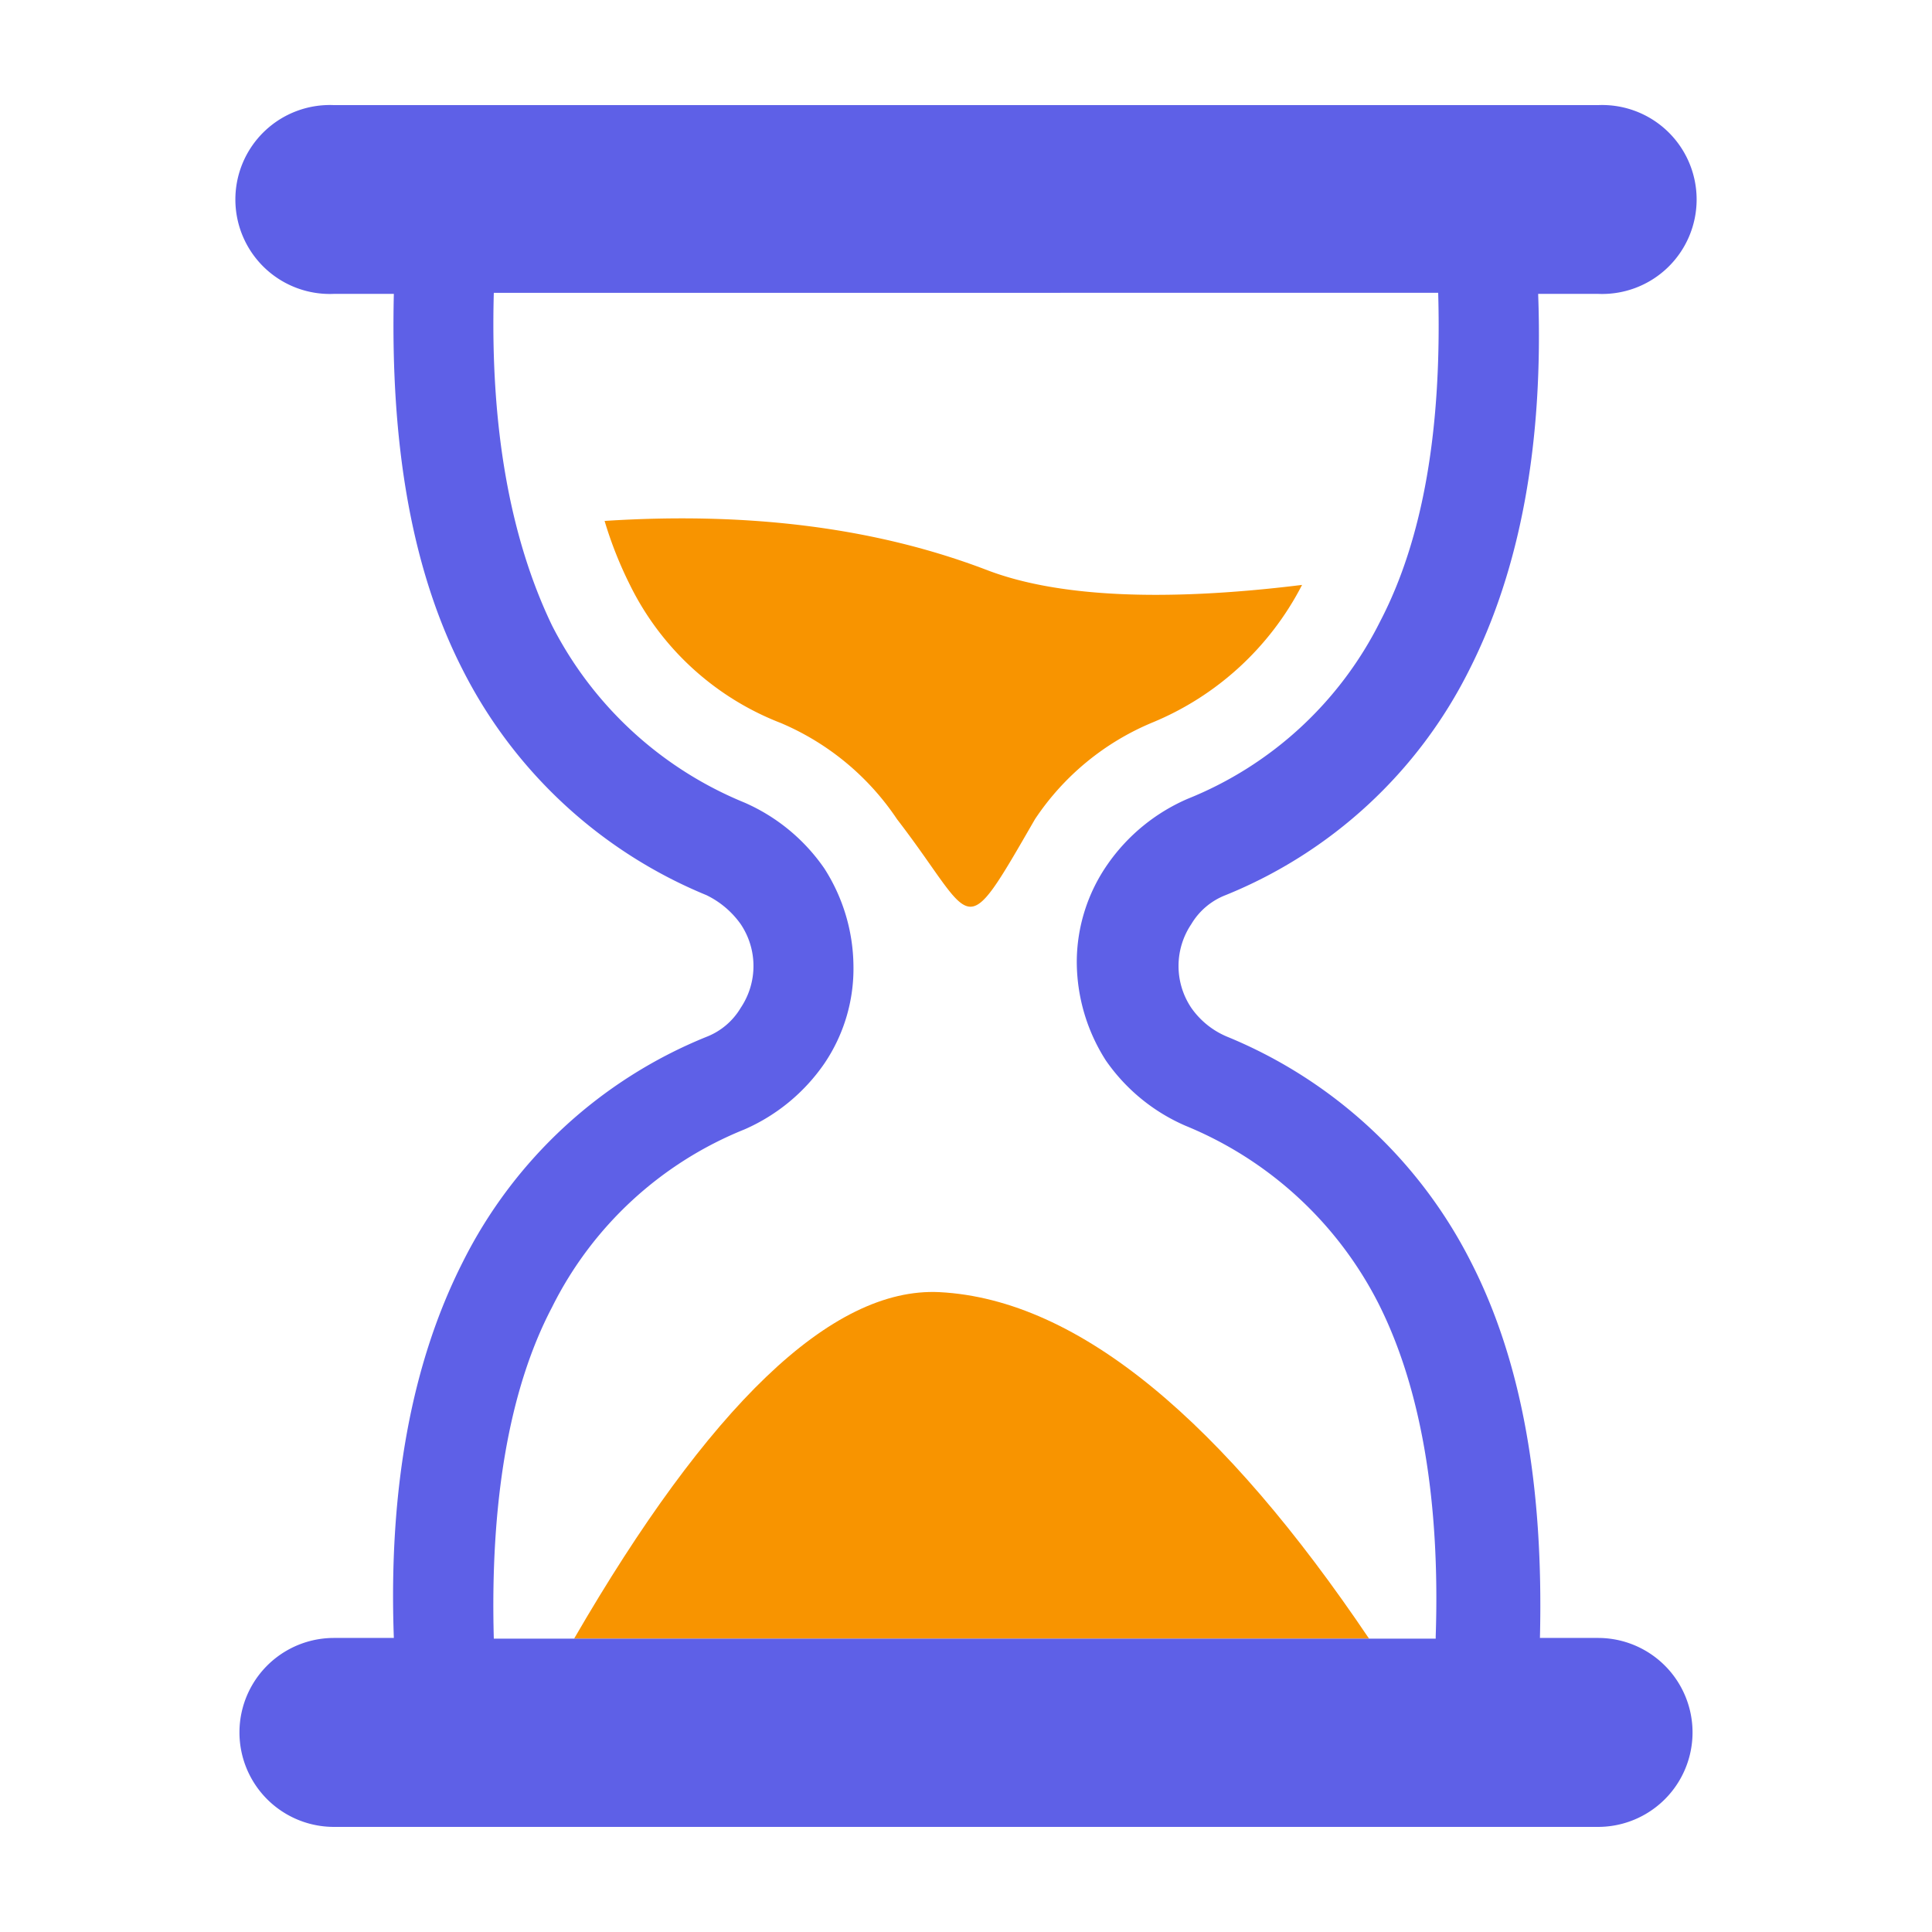
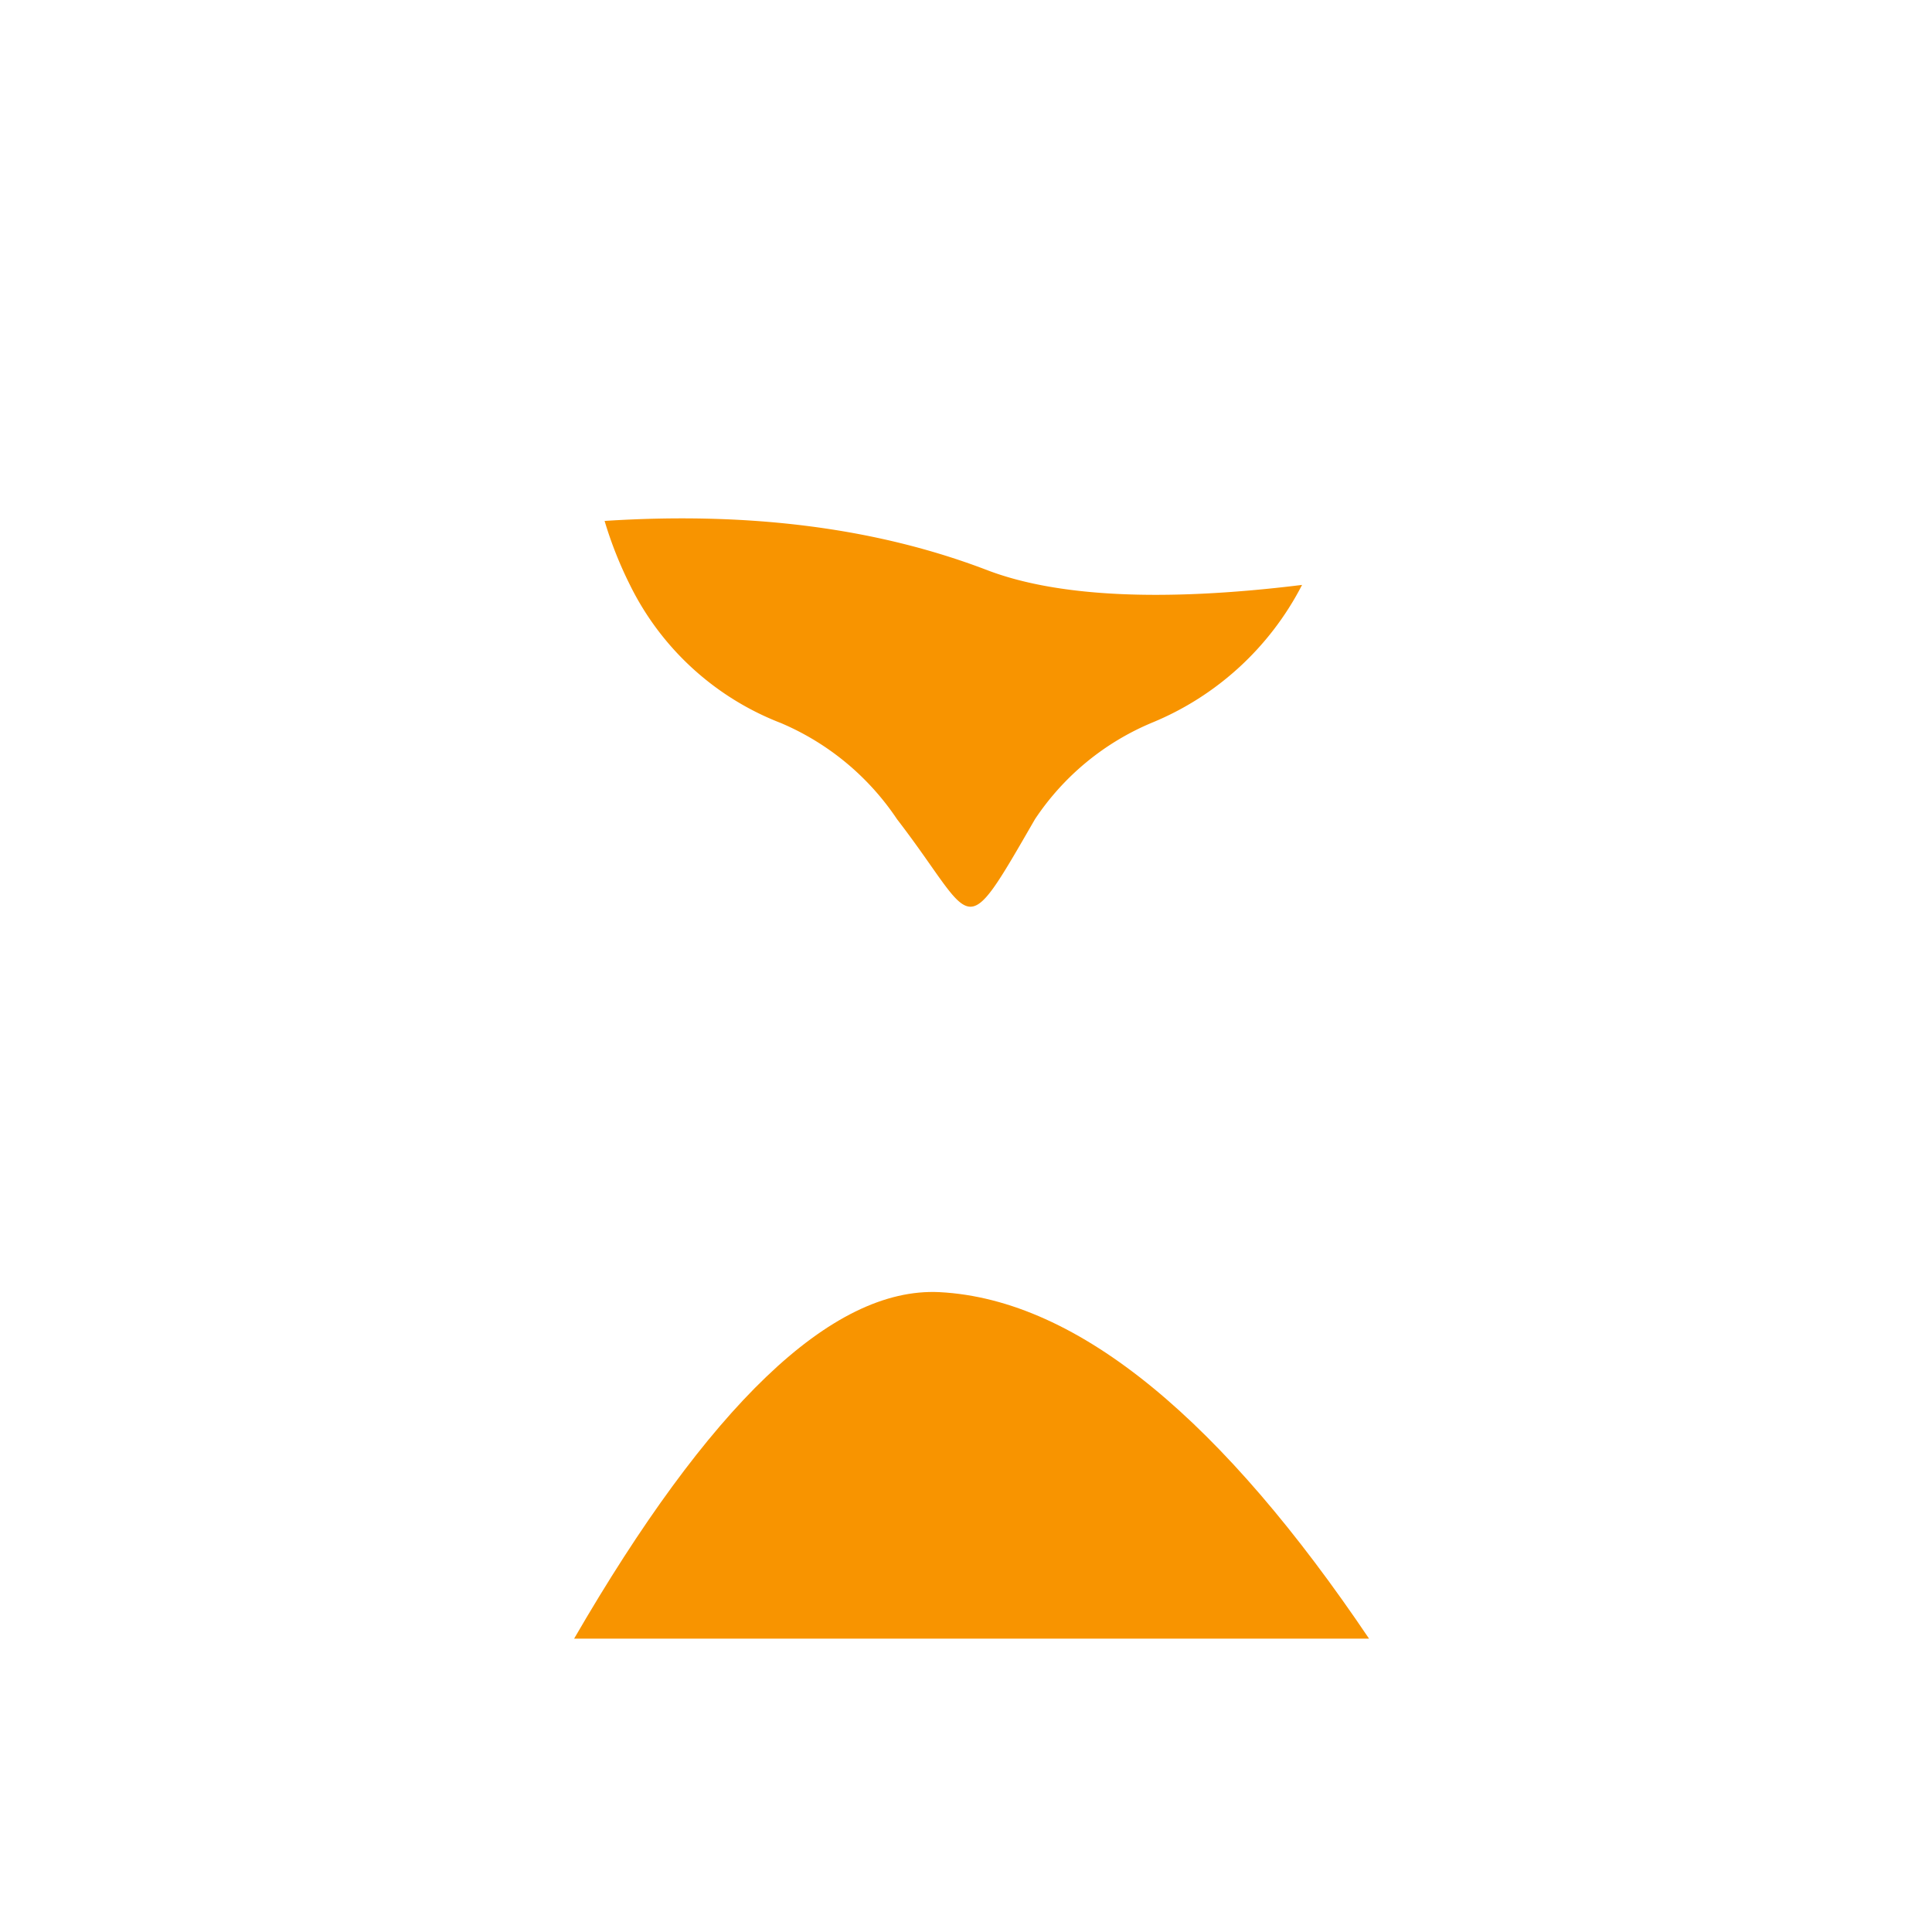
<svg xmlns="http://www.w3.org/2000/svg" id="Layer_1" data-name="Layer 1" viewBox="0 0 109 109">
  <defs>
    <style>
      .cls-1 {
        fill: #f89400;
      }

      .cls-2 {
        fill: #5e60e7;
      }
    </style>
  </defs>
  <g>
    <path class="cls-1" d="M53,72.9c-6.12-.3-13.06,6.52-20.61,19.55H77.24C69.07,80.33,60.93,73.31,53,72.9Z" />
-     <path class="cls-2" d="M90.16,92.41H86.88c.21-8.5-1-15.57-3.89-21.21A26.83,26.83,0,0,0,69.26,58.5a4.64,4.64,0,0,1-2.05-1.64,4.23,4.23,0,0,1,0-4.72,3.88,3.88,0,0,1,1.94-1.64A26.47,26.47,0,0,0,82.89,37.8c2.86-5.64,4.2-12.71,3.89-21.22h3.38a5.33,5.33,0,1,0,0-10.65H18.84a5.33,5.33,0,1,0,0,10.65h3.38c-.2,8.51,1,15.58,3.89,21.22A26.85,26.85,0,0,0,39.85,50.5a5.09,5.09,0,0,1,1.94,1.64,4.23,4.23,0,0,1,0,4.72,3.88,3.88,0,0,1-1.94,1.64A26.47,26.47,0,0,0,26.11,71.2c-2.86,5.64-4.2,12.71-3.89,21.21H18.84a5.33,5.33,0,0,0,0,10.66H90.16a5.33,5.33,0,0,0,0-10.66ZM81,92.32l0,.13H27.86c-.21-7.58.82-14,3.28-18.69A20.8,20.8,0,0,1,42,63.72,10.64,10.64,0,0,0,46.51,60a9.54,9.54,0,0,0,1.64-5.53A10.34,10.34,0,0,0,46.51,49,10.64,10.64,0,0,0,42,45.28a21.2,21.2,0,0,1-10.86-10c-2.36-4.92-3.49-11.17-3.28-18.76H81.14c.21,7.59-.82,13.84-3.28,18.55A20.8,20.8,0,0,1,67,45.07a10.64,10.64,0,0,0-4.51,3.69,9.66,9.66,0,0,0-1.74,5.54,10.36,10.36,0,0,0,1.64,5.53,10.58,10.58,0,0,0,4.51,3.69,21.24,21.24,0,0,1,10.86,10C80.22,78.38,81.25,84.84,81,92.32Z" />
    <path class="cls-1" d="M73.46,33c-8.1,1-13.94.62-17.73-.82C49.27,29.7,42,28.88,34.11,29.39A22.38,22.38,0,0,0,35.54,33a15.86,15.86,0,0,0,8.51,7.79,14.86,14.86,0,0,1,6.56,5.43c4.5,5.84,3.58,7.28,7.78,0A14.75,14.75,0,0,1,65,40.77,16.62,16.62,0,0,0,73.46,33Z" />
  </g>
</svg>